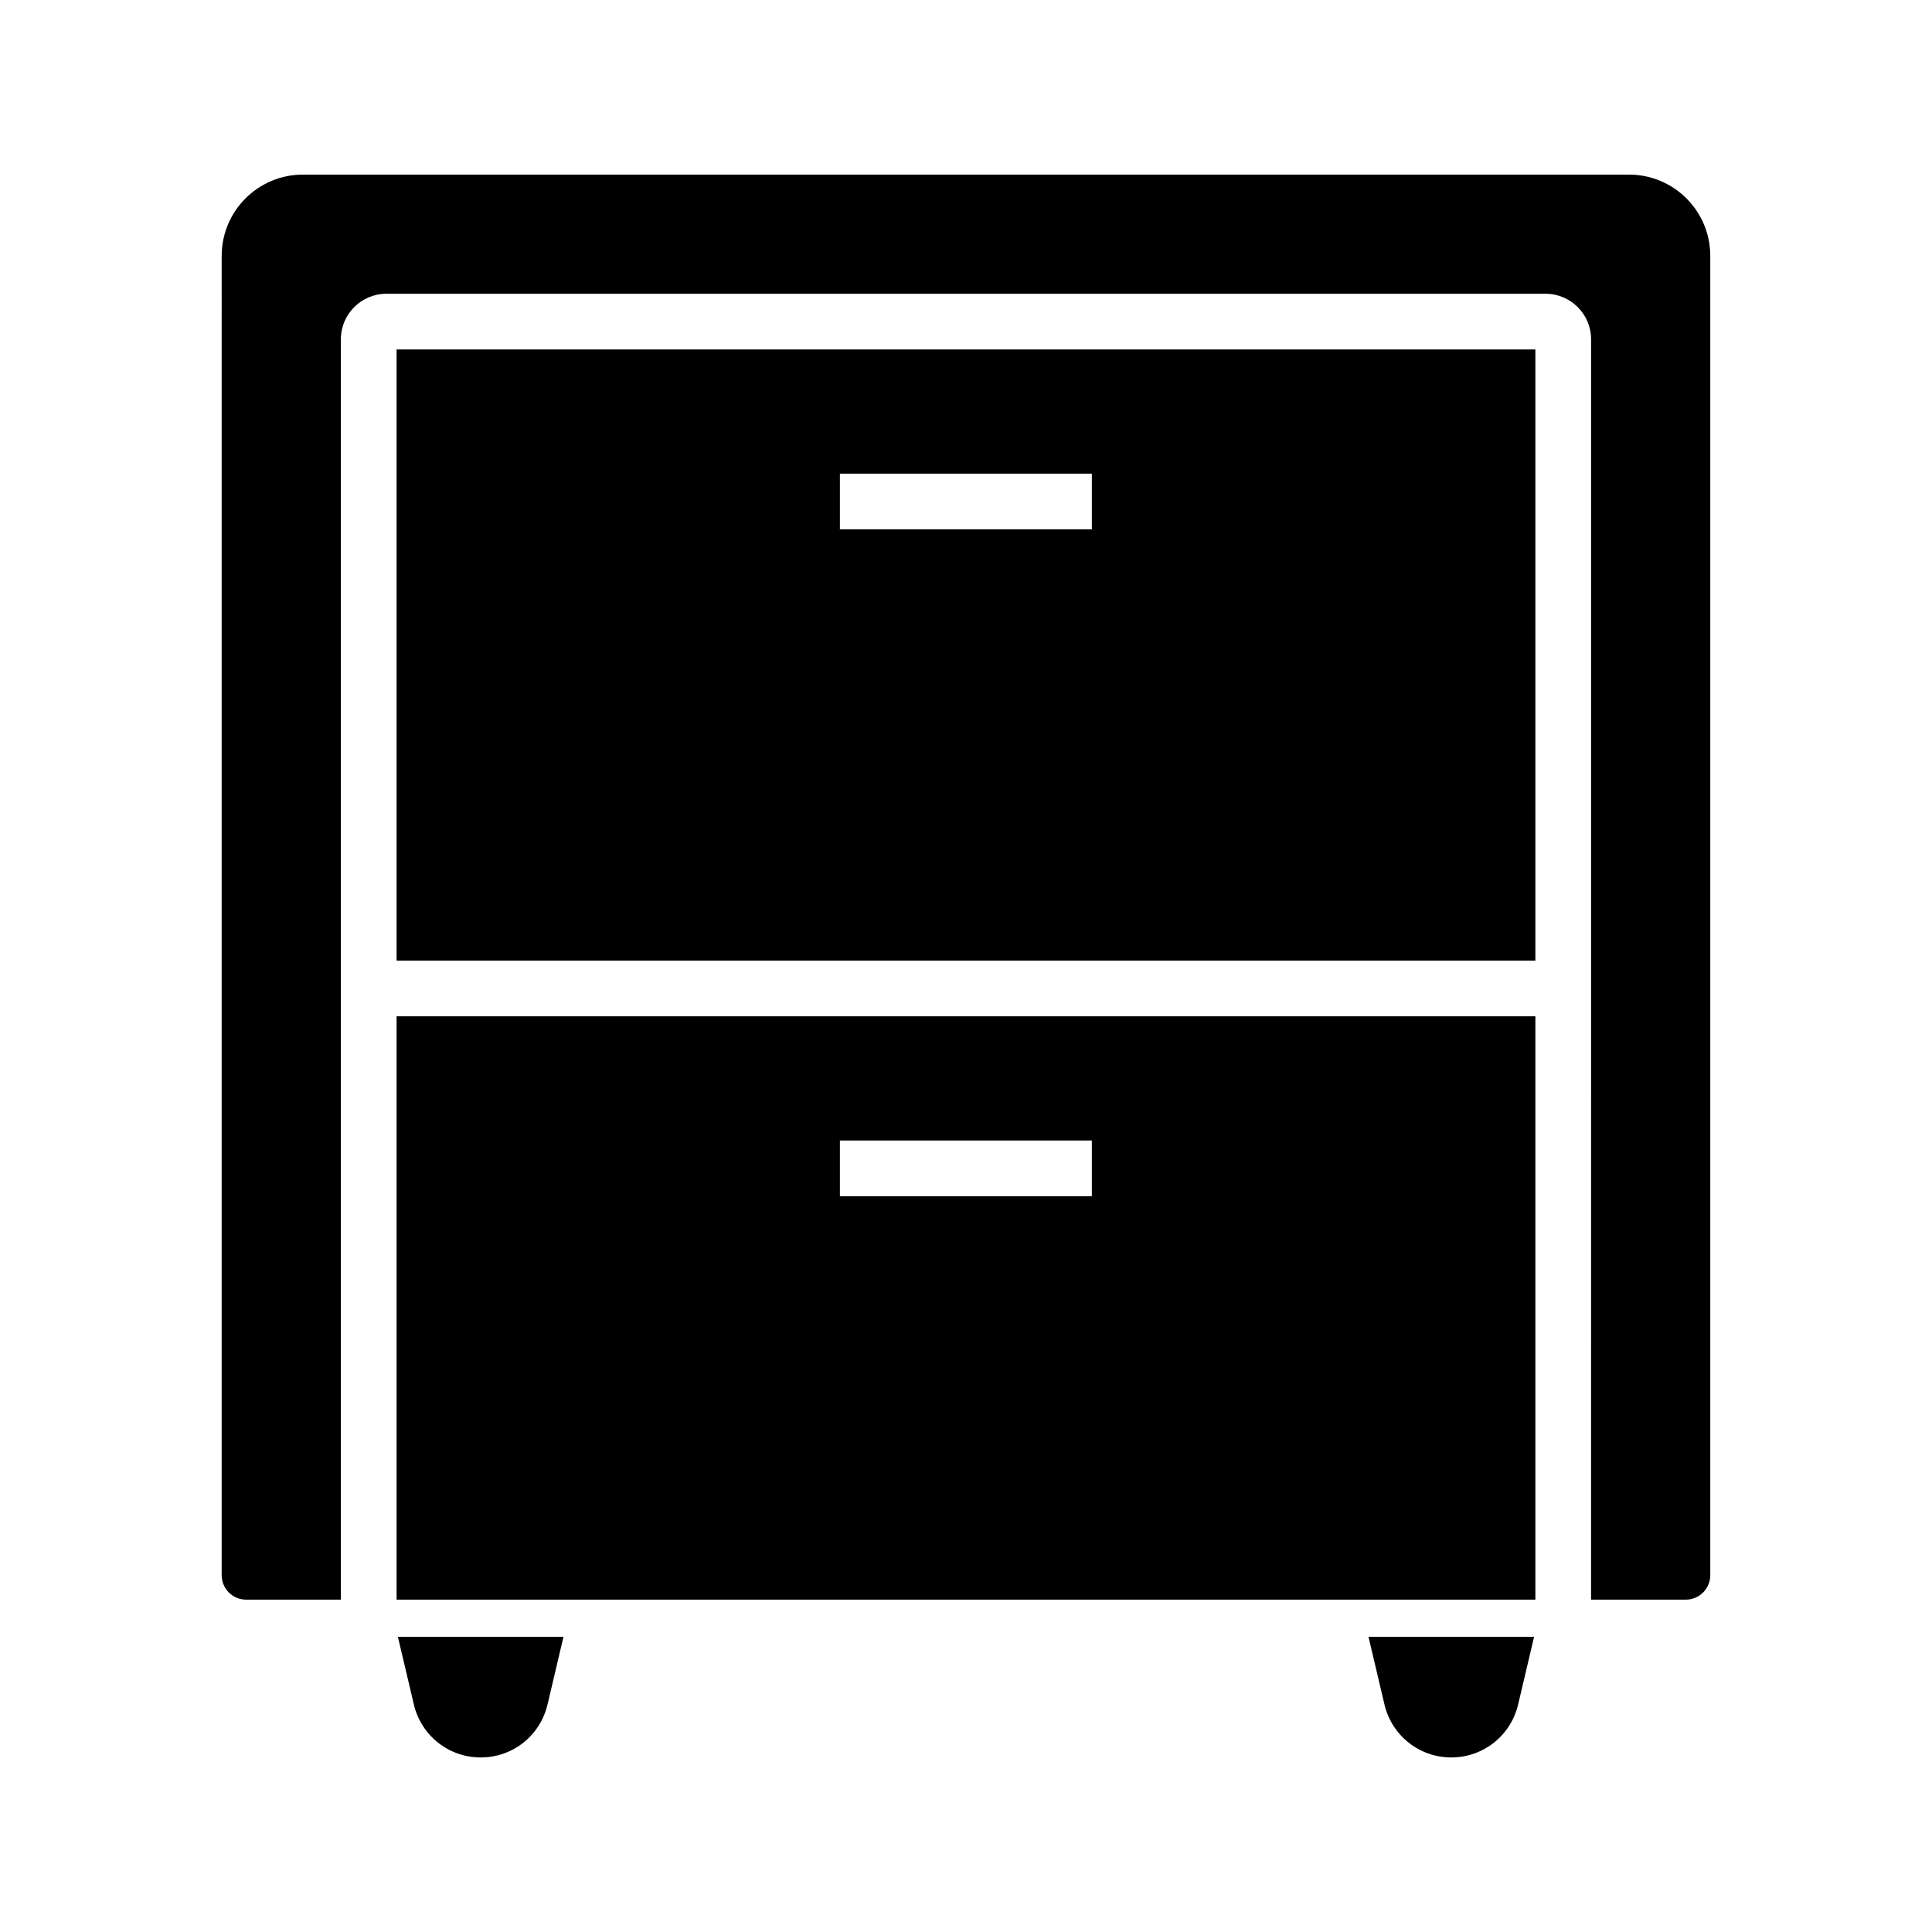
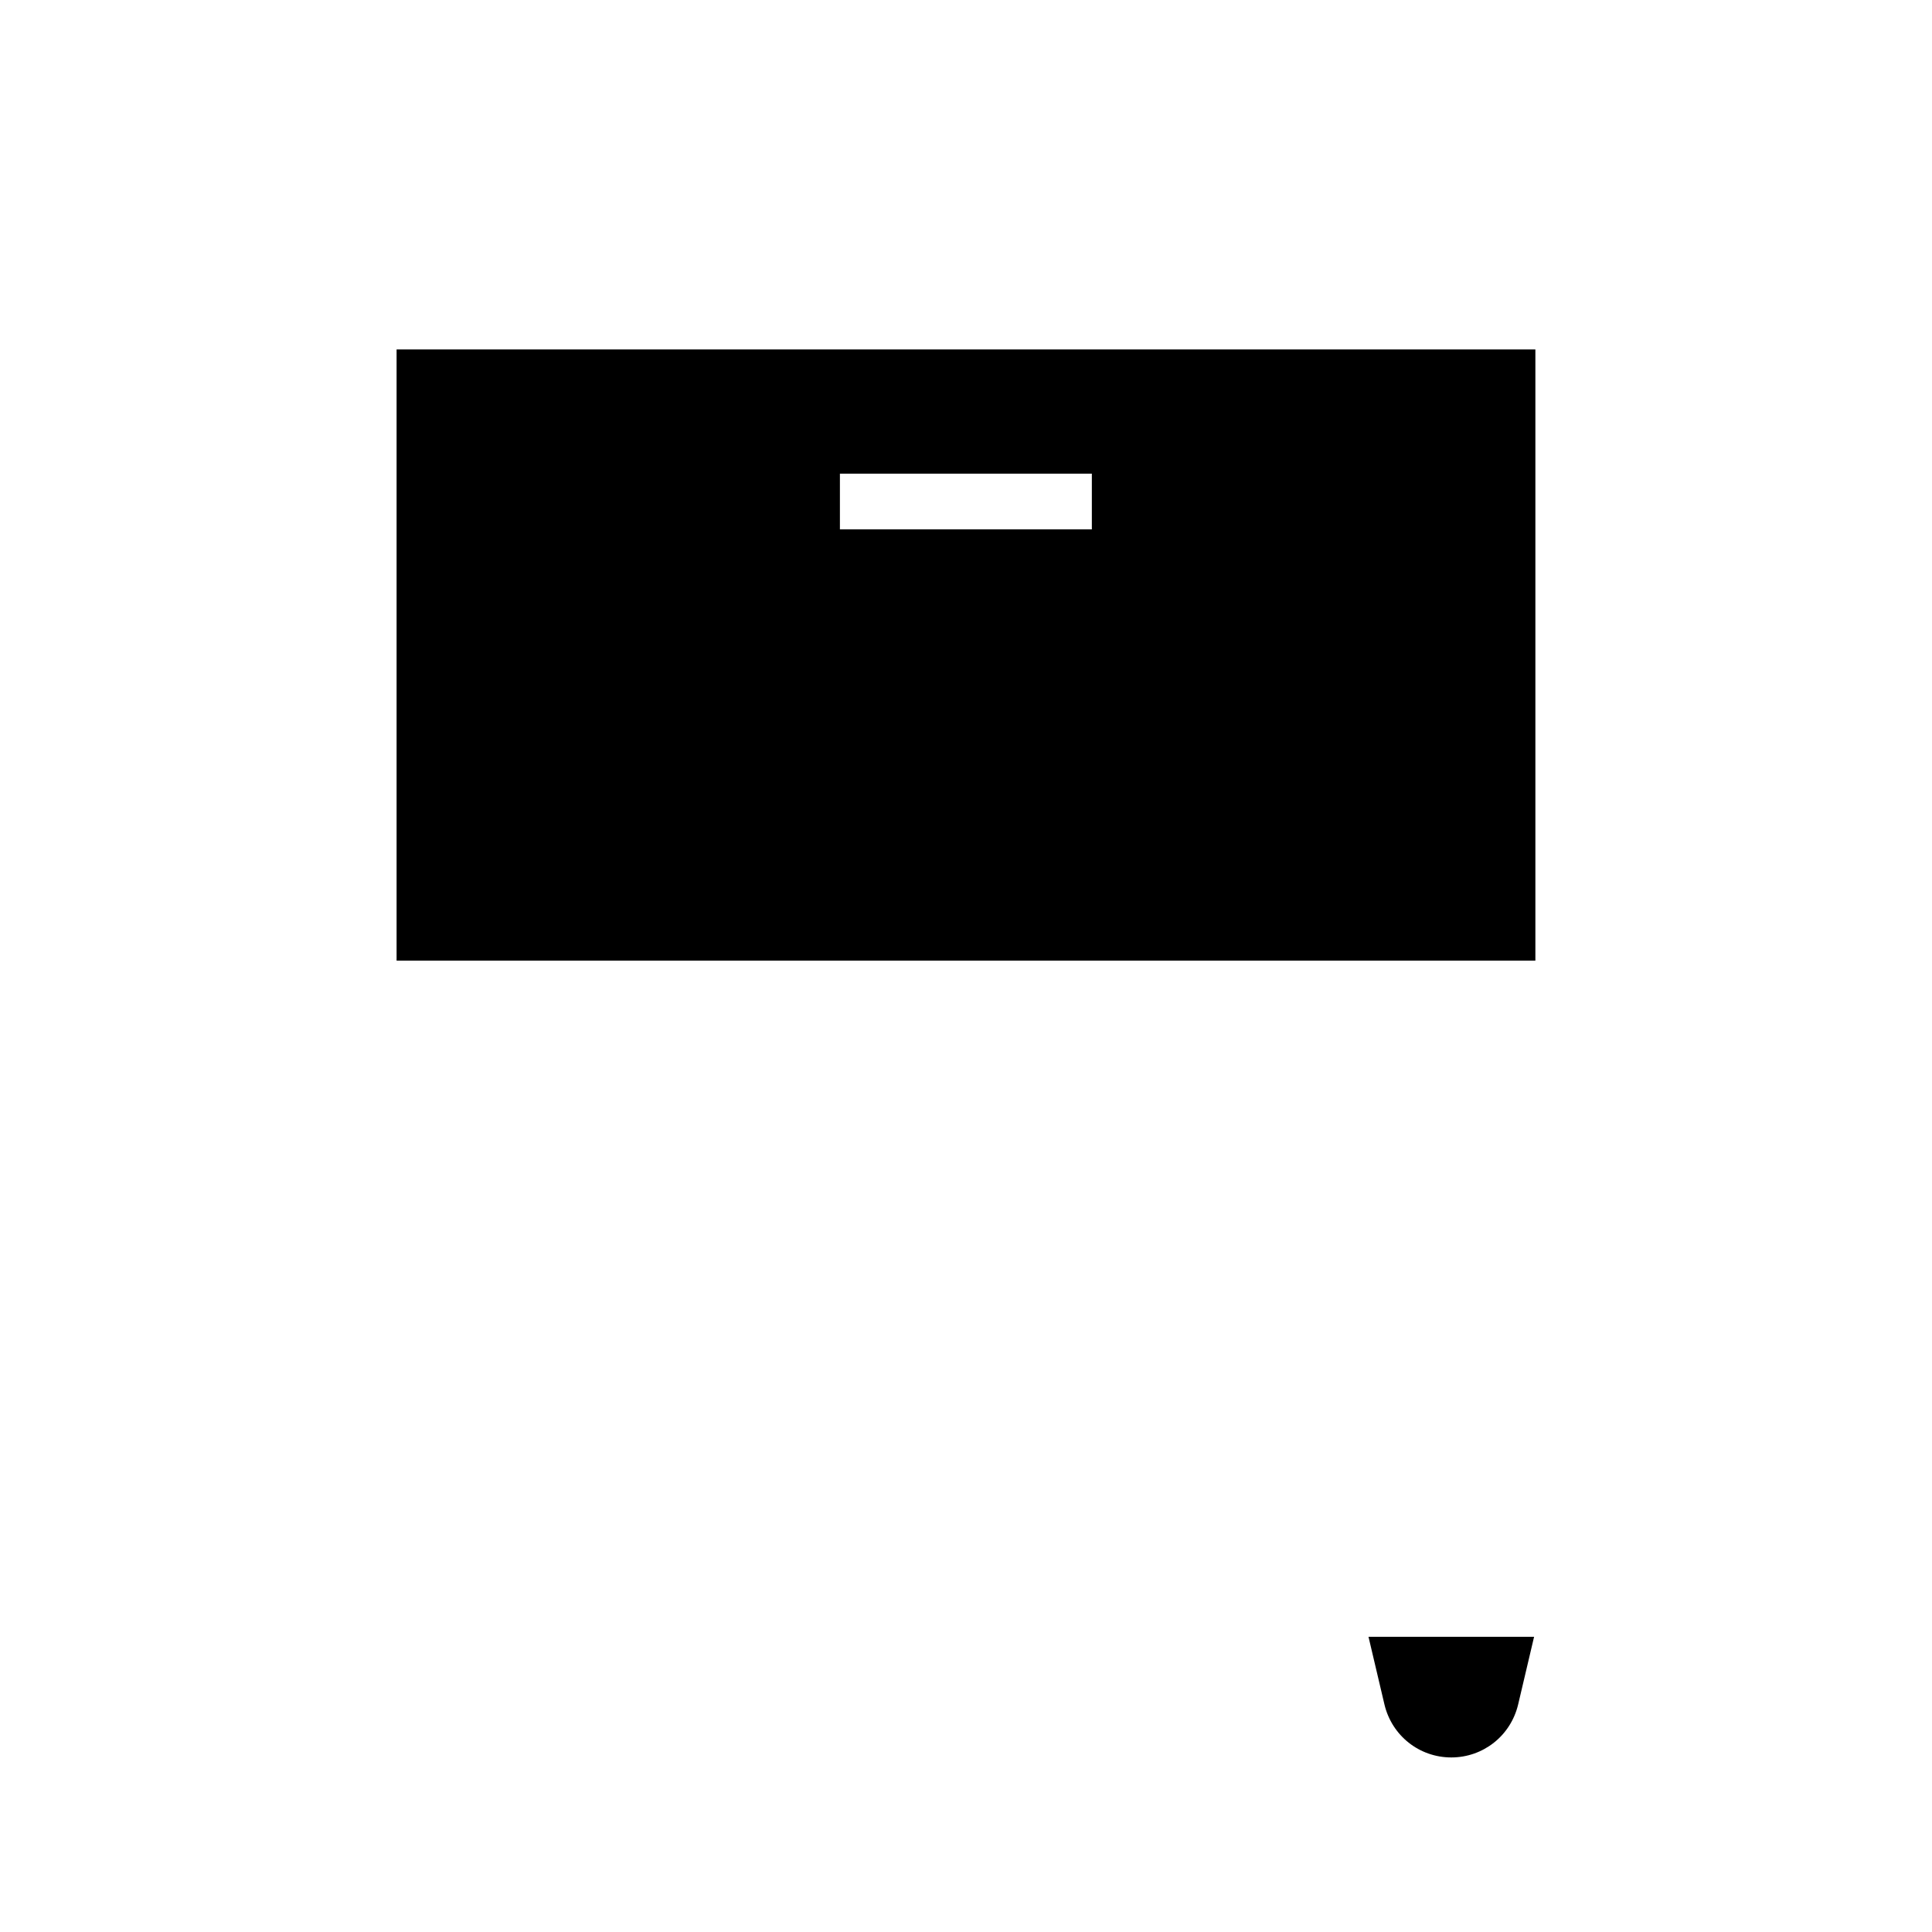
<svg xmlns="http://www.w3.org/2000/svg" fill="#000000" width="800px" height="800px" version="1.1" viewBox="144 144 512 512">
  <g>
-     <path d="m293.33 577.76-4.231 17.957c-1.969 8.266-9.199 14.023-17.711 14.023-8.461 0-15.742-5.758-17.711-14.023l-4.231-17.957z" />
    <path d="m550.55 577.76-4.231 17.957c-1.969 8.266-9.25 14.023-17.711 14.023s-15.742-5.758-17.711-14.023l-4.231-17.957z" />
    <path d="m249.1 236.61v161.97h301.79v-161.97zm184.3 47.676h-66.816v-14.762h66.766v14.762z" />
-     <path d="m249.1 413.33v154.59h301.79v-154.59zm184.3 47.676h-66.816v-14.762h66.766v14.762z" />
-     <path d="m597.24 211.81v349.62c0 3.59-2.902 6.496-6.496 6.496h-25.094l0.004-334.02c0-6.641-5.41-12.055-12.055-12.055h-307.21c-6.641 0-12.055 5.41-12.055 12.055v334.02h-25.094c-3.59 0-6.496-2.902-6.496-6.496l0.004-349.61c0-11.906 9.645-21.551 21.551-21.551h351.39c11.906 0 21.551 9.645 21.551 21.551z" />
  </g>
</svg>